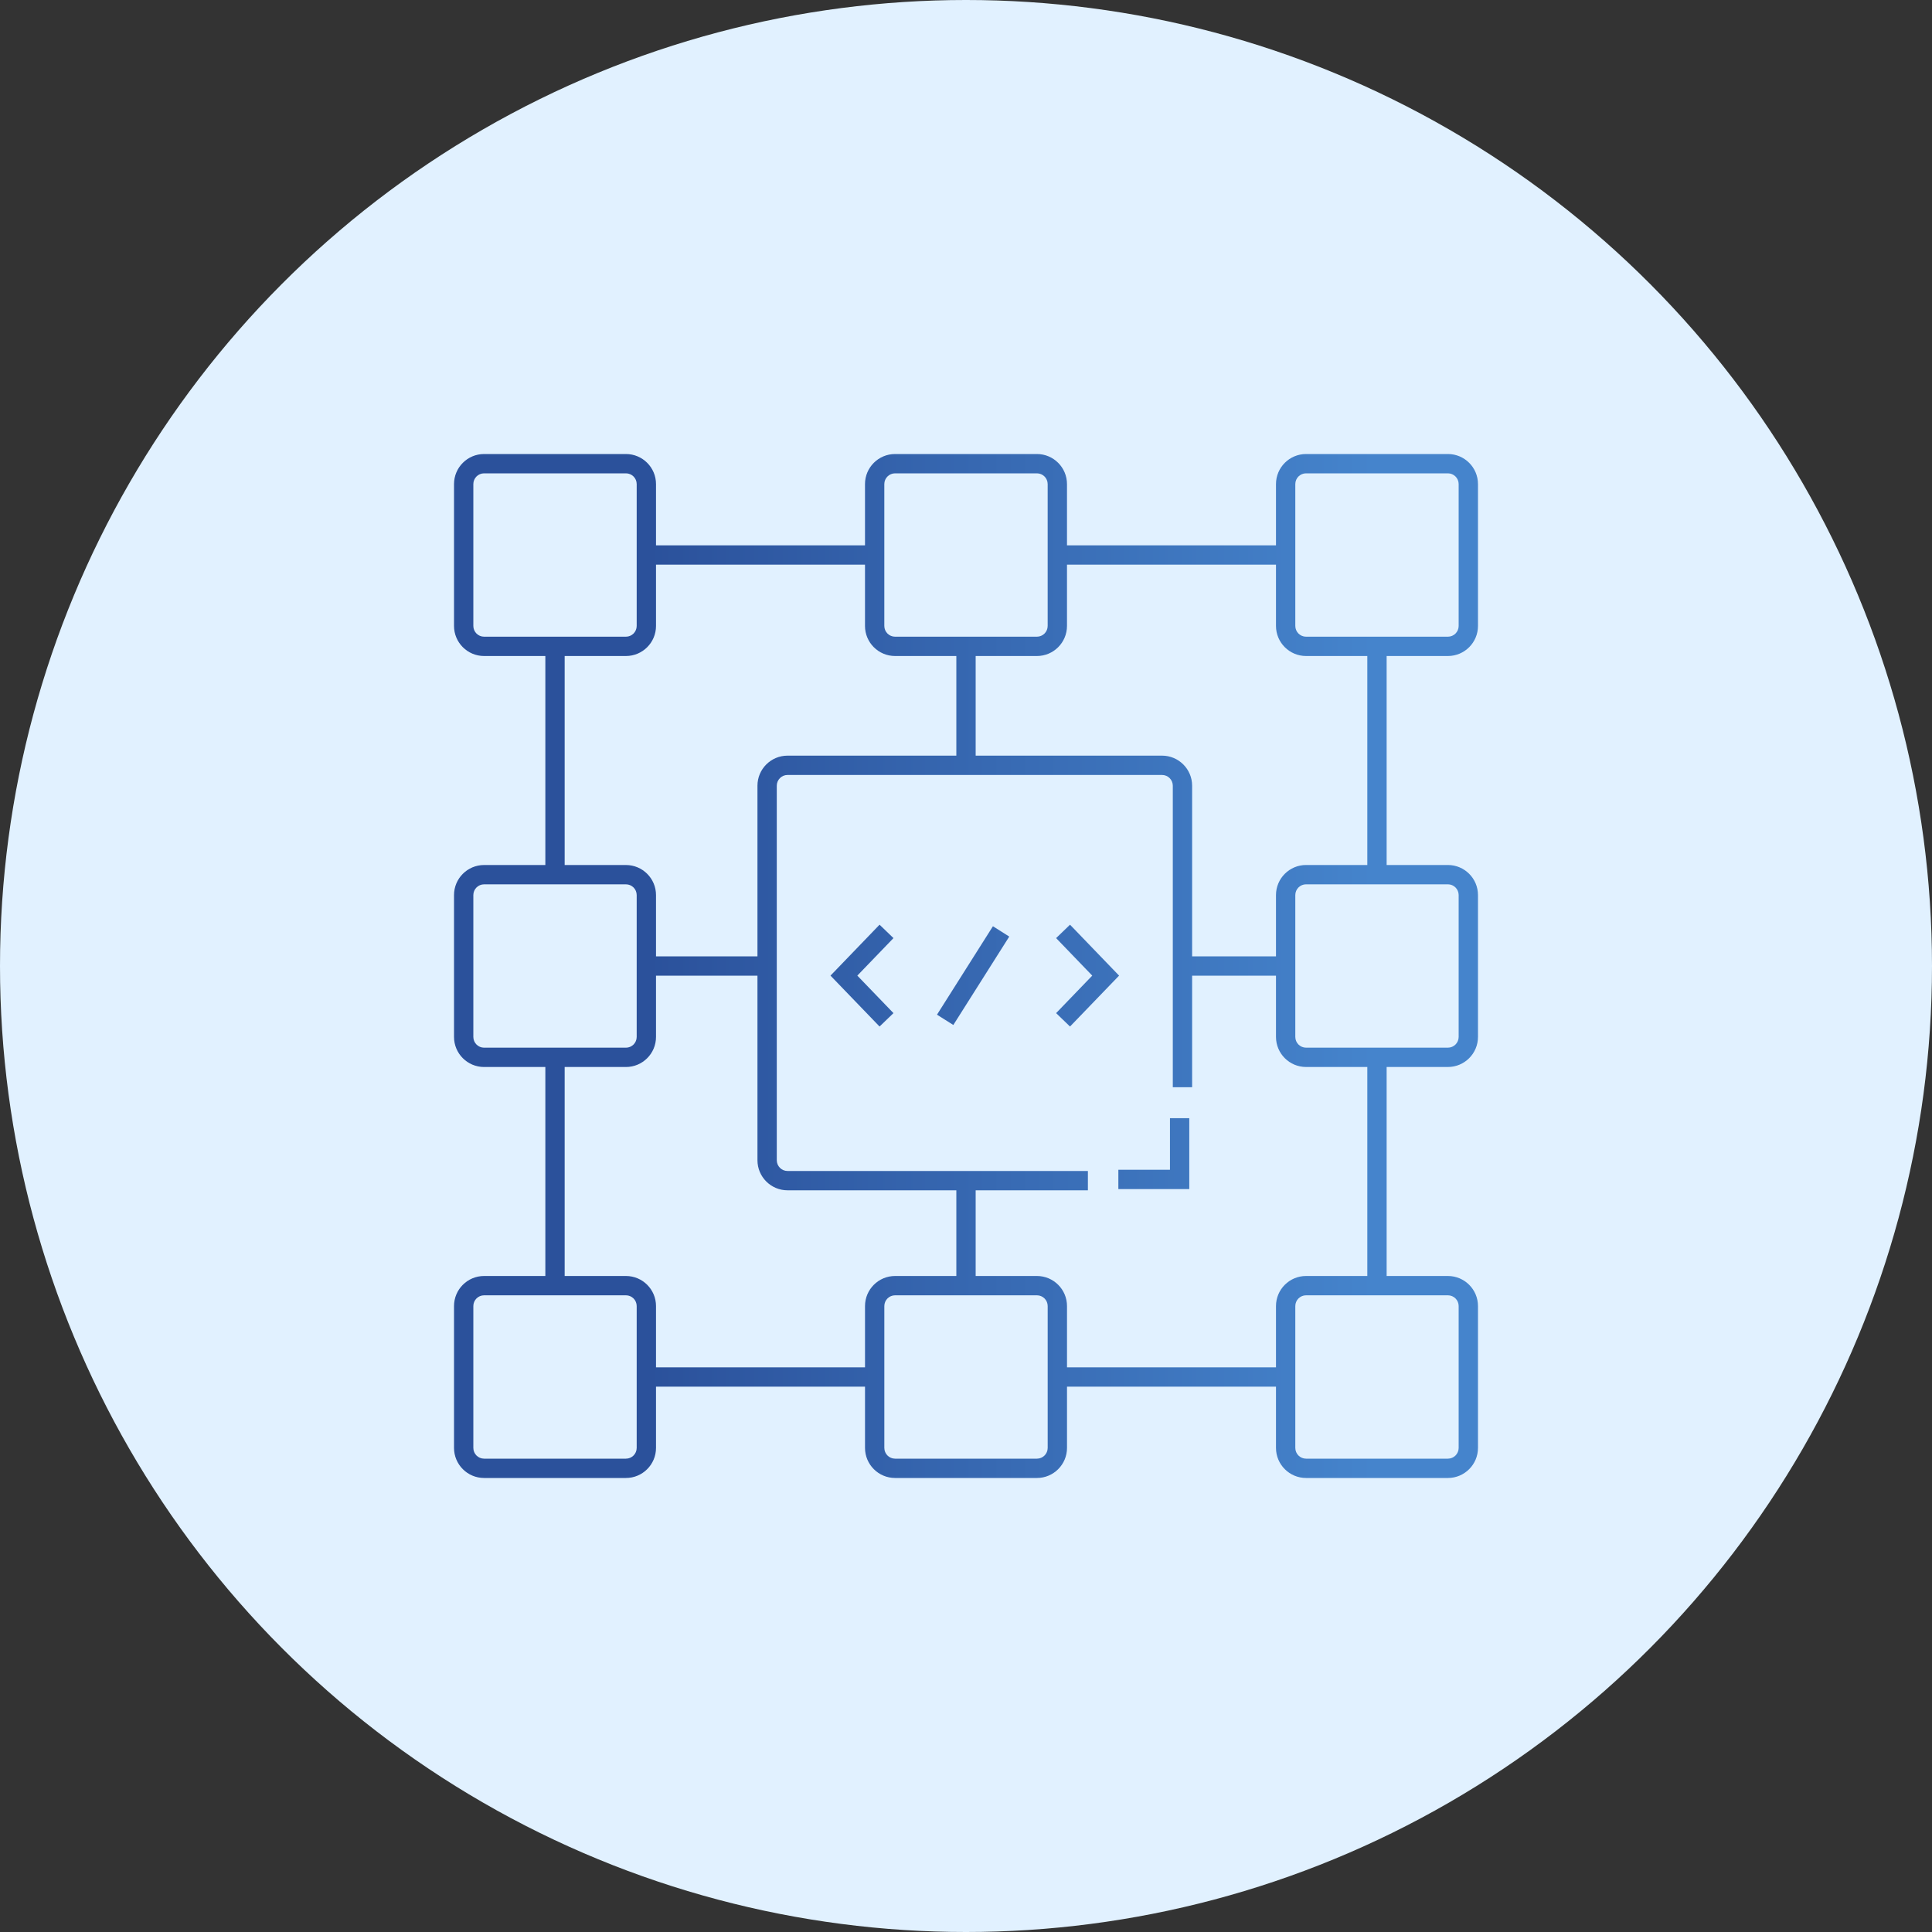
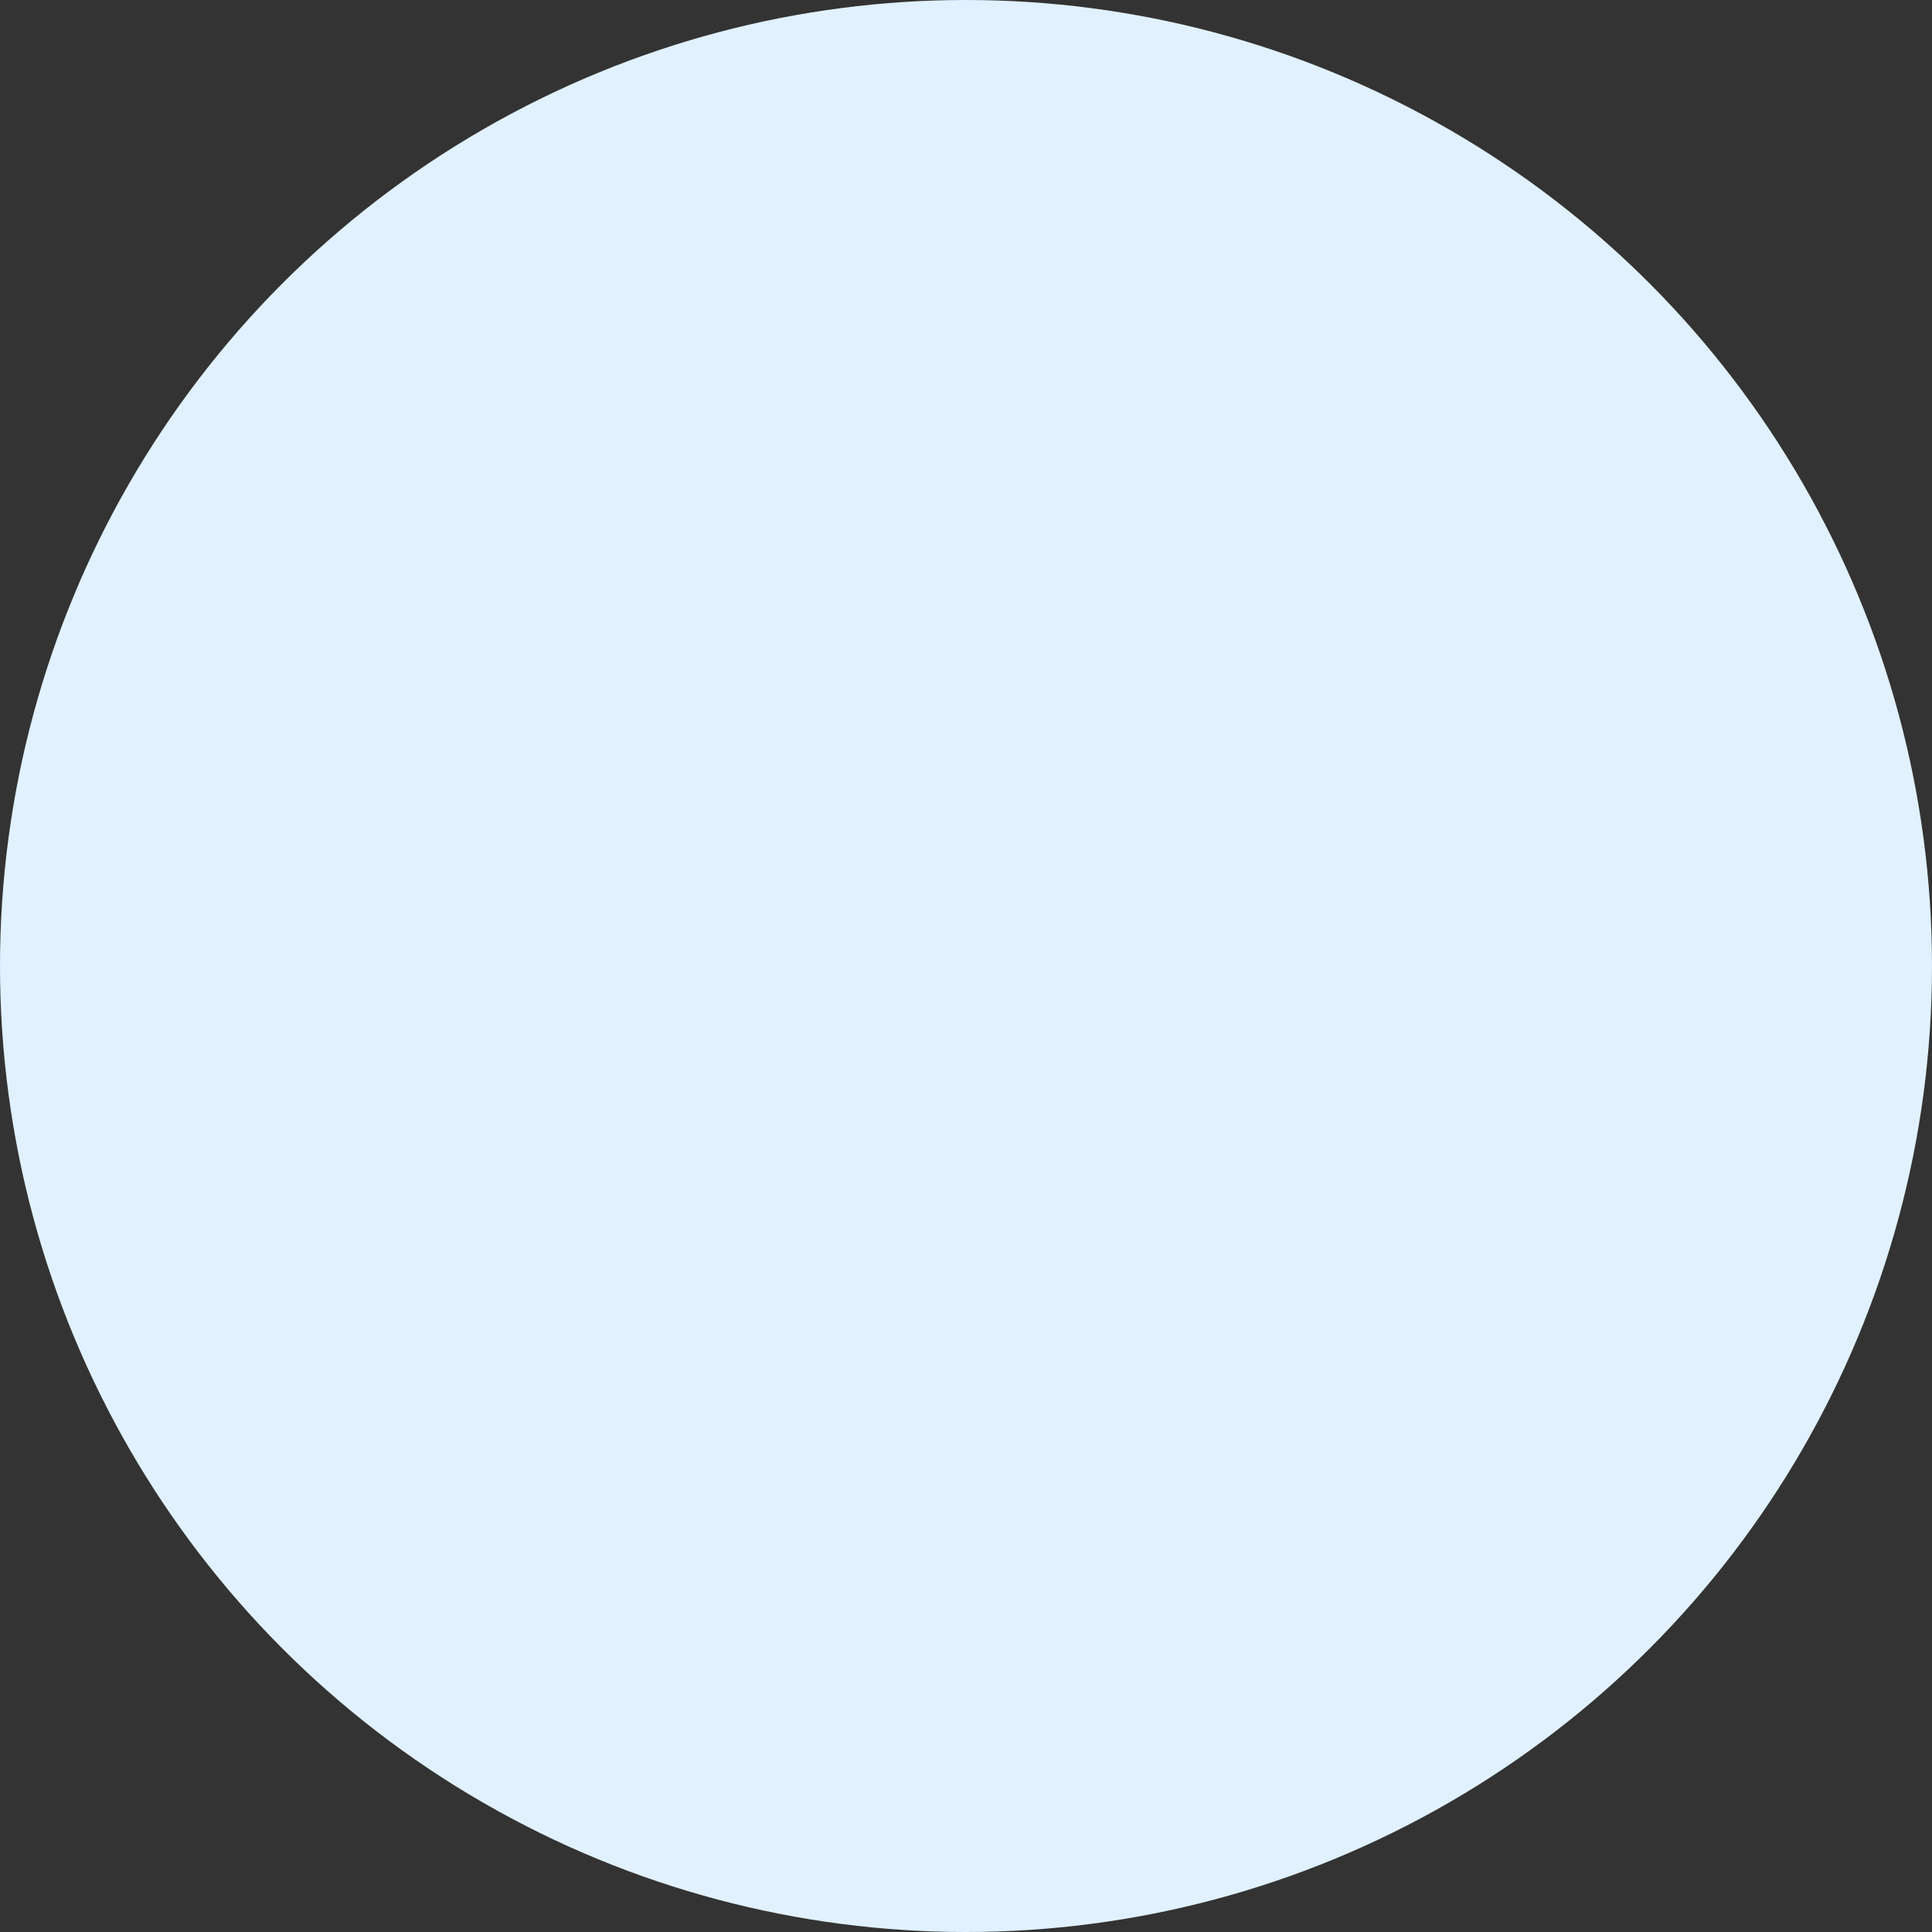
<svg xmlns="http://www.w3.org/2000/svg" width="100" height="100" viewBox="0 0 100 100" fill="none">
  <rect x="0" y="0" width="100" height="100" fill="#333333" stroke="none" />
  <circle cx="50" cy="50" r="50" fill="#E1F1FF" />
-   <path d="M61.204 49.5C60.928 49.5 60.704 49.724 60.704 50C60.704 50.276 60.928 50.5 61.204 50.5V49.5ZM66.545 50.5C66.821 50.5 67.045 50.276 67.045 50C67.045 49.724 66.821 49.5 66.545 49.5V50.5ZM39.706 50.5C39.983 50.5 40.206 50.276 40.206 50C40.206 49.724 39.983 49.5 39.706 49.5V50.5ZM33.455 49.5C33.179 49.5 32.955 49.724 32.955 50C32.955 50.276 33.179 50.5 33.455 50.5V49.5ZM49.5 39.612C49.5 39.889 49.724 40.112 50 40.112C50.276 40.112 50.5 39.889 50.5 39.612H49.5ZM50.5 33.455C50.5 33.179 50.276 32.955 50 32.955C49.724 32.955 49.5 33.179 49.5 33.455H50.5ZM50.5 61.11C50.5 60.834 50.276 60.61 50 60.61C49.724 60.61 49.5 60.834 49.5 61.11H50.5ZM49.5 66.545C49.5 66.821 49.724 67.045 50 67.045C50.276 67.045 50.5 66.821 50.5 66.545H49.5ZM29.227 33.455C29.227 33.179 29.004 32.955 28.727 32.955C28.451 32.955 28.227 33.179 28.227 33.455H29.227ZM28.227 45.273C28.227 45.549 28.451 45.773 28.727 45.773C29.004 45.773 29.227 45.549 29.227 45.273H28.227ZM33.455 28.227C33.179 28.227 32.955 28.451 32.955 28.727C32.955 29.004 33.179 29.227 33.455 29.227V28.227ZM45.272 29.227C45.549 29.227 45.772 29.004 45.772 28.727C45.772 28.451 45.549 28.227 45.272 28.227V29.227ZM71.772 33.455C71.772 33.179 71.549 32.955 71.272 32.955C70.996 32.955 70.772 33.179 70.772 33.455H71.772ZM70.772 45.272C70.772 45.549 70.996 45.772 71.272 45.772C71.549 45.772 71.772 45.549 71.772 45.272H70.772ZM66.545 29.227C66.821 29.227 67.045 29.004 67.045 28.727C67.045 28.451 66.821 28.227 66.545 28.227V29.227ZM54.727 28.227C54.451 28.227 54.227 28.451 54.227 28.727C54.227 29.004 54.451 29.227 54.727 29.227V28.227ZM28.227 66.545C28.227 66.821 28.451 67.045 28.727 67.045C29.004 67.045 29.227 66.821 29.227 66.545H28.227ZM29.227 54.728C29.227 54.451 29.004 54.228 28.727 54.228C28.451 54.228 28.227 54.451 28.227 54.728H29.227ZM33.455 70.772C33.179 70.772 32.955 70.996 32.955 71.272C32.955 71.549 33.179 71.772 33.455 71.772V70.772ZM45.273 71.772C45.549 71.772 45.773 71.549 45.773 71.272C45.773 70.996 45.549 70.772 45.273 70.772V71.772ZM70.772 66.545C70.772 66.821 70.996 67.045 71.272 67.045C71.549 67.045 71.772 66.821 71.772 66.545H70.772ZM71.772 54.727C71.772 54.451 71.549 54.227 71.272 54.227C70.996 54.227 70.772 54.451 70.772 54.727H71.772ZM66.545 71.772C66.821 71.772 67.045 71.549 67.045 71.272C67.045 70.996 66.821 70.772 66.545 70.772V71.772ZM54.728 70.772C54.451 70.772 54.228 70.996 54.228 71.272C54.228 71.549 54.451 71.772 54.728 71.772V70.772ZM43.681 50.498L43.321 50.151L42.986 50.498L43.321 50.845L43.681 50.498ZM57.229 50.498L57.589 50.845L57.924 50.498L57.589 50.151L57.229 50.498ZM61.057 61.048V61.548H61.557V61.048H61.057ZM74.943 54.727V54.227H67.602V54.727V55.227H74.943V54.727ZM67.602 54.727V54.227C67.294 54.227 67.045 53.978 67.045 53.67H66.545H66.045C66.045 54.53 66.742 55.227 67.602 55.227V54.727ZM66.545 53.67H67.045V46.329H66.545H66.045V53.67H66.545ZM66.545 46.329H67.045C67.045 46.022 67.294 45.772 67.602 45.772V45.272V44.772C66.742 44.772 66.045 45.469 66.045 46.329H66.545ZM67.602 45.272V45.772H74.943V45.272V44.772H67.602V45.272ZM74.943 45.272V45.772C75.251 45.772 75.5 46.022 75.5 46.329H76H76.5C76.5 45.469 75.803 44.772 74.943 44.772V45.272ZM76 46.329H75.5V53.67H76H76.5V46.329H76ZM76 53.67H75.5C75.5 53.978 75.251 54.227 74.943 54.227V54.727V55.227C75.803 55.227 76.5 54.53 76.5 53.67H76ZM61.204 50V50.5H66.545V50V49.5H61.204V50ZM25.057 45.273V45.773H32.398V45.273V44.773H25.057V45.273ZM32.398 45.273V45.773C32.706 45.773 32.955 46.022 32.955 46.33H33.455H33.955C33.955 45.47 33.258 44.773 32.398 44.773V45.273ZM33.455 46.33H32.955V53.671H33.455H33.955V46.33H33.455ZM33.455 53.671H32.955C32.955 53.978 32.706 54.228 32.398 54.228V54.728V55.228C33.258 55.228 33.955 54.531 33.955 53.671H33.455ZM32.398 54.728V54.228H25.057V54.728V55.228H32.398V54.728ZM25.057 54.728V54.228C24.749 54.228 24.5 53.978 24.5 53.671H24H23.5C23.5 54.531 24.197 55.228 25.057 55.228V54.728ZM24 53.671H24.5V46.33H24H23.5V53.671H24ZM24 46.33H24.5C24.5 46.022 24.749 45.773 25.057 45.773V45.273V44.773C24.197 44.773 23.5 45.47 23.5 46.33H24ZM39.706 50V49.5H33.455V50V50.5H39.706V50ZM54.727 25.057H54.227V32.398H54.727H55.227V25.057H54.727ZM54.727 32.398H54.227C54.227 32.706 53.978 32.955 53.67 32.955V33.455V33.955C54.53 33.955 55.227 33.258 55.227 32.398H54.727ZM53.67 33.455V32.955H46.329V33.455V33.955H53.67V33.455ZM46.329 33.455V32.955C46.022 32.955 45.772 32.706 45.772 32.398H45.272H44.772C44.772 33.258 45.469 33.955 46.329 33.955V33.455ZM45.272 32.398H45.772V25.057H45.272H44.772V32.398H45.272ZM45.272 25.057H45.772C45.772 24.749 46.022 24.5 46.329 24.5V24V23.5C45.469 23.5 44.772 24.197 44.772 25.057H45.272ZM46.329 24V24.5H53.67V24V23.5H46.329V24ZM53.67 24V24.5C53.978 24.5 54.227 24.749 54.227 25.057H54.727H55.227C55.227 24.197 54.53 23.5 53.67 23.5V24ZM50 39.612H50.5V33.455H50H49.5V39.612H50ZM45.273 74.943H45.773V67.602H45.273H44.773V74.943H45.273ZM45.273 67.602H45.773C45.773 67.294 46.022 67.045 46.33 67.045V66.545V66.045C45.47 66.045 44.773 66.742 44.773 67.602H45.273ZM46.33 66.545V67.045H53.671V66.545V66.045H46.33V66.545ZM53.671 66.545V67.045C53.978 67.045 54.228 67.294 54.228 67.602H54.728H55.228C55.228 66.742 54.531 66.045 53.671 66.045V66.545ZM54.728 67.602H54.228V74.943H54.728H55.228V67.602H54.728ZM54.728 74.943H54.228C54.228 75.251 53.978 75.5 53.671 75.5V76V76.5C54.531 76.5 55.228 75.803 55.228 74.943H54.728ZM53.671 76V75.5H46.33V76V76.5H53.671V76ZM46.33 76V75.5C46.022 75.5 45.773 75.251 45.773 74.943H45.273H44.773C44.773 75.803 45.47 76.5 46.33 76.5V76ZM50 61.11H49.5V66.545H50H50.5V61.11H50ZM33.455 25.057H32.955V32.398H33.455H33.955V25.057H33.455ZM33.455 32.398H32.955C32.955 32.706 32.706 32.955 32.398 32.955V33.455V33.955C33.258 33.955 33.955 33.258 33.955 32.398H33.455ZM32.398 33.455V32.955H25.057V33.455V33.955H32.398V33.455ZM25.057 33.455V32.955C24.749 32.955 24.5 32.706 24.5 32.398H24H23.5C23.5 33.258 24.197 33.955 25.057 33.955V33.455ZM24 32.398H24.5V25.057H24H23.5V32.398H24ZM24 25.057H24.5C24.5 24.749 24.749 24.5 25.057 24.5V24V23.5C24.197 23.5 23.5 24.197 23.5 25.057H24ZM25.057 24V24.5H32.398V24V23.5H25.057V24ZM32.398 24V24.5C32.706 24.5 32.955 24.749 32.955 25.057H33.455H33.955C33.955 24.197 33.258 23.5 32.398 23.5V24ZM28.727 33.455H28.227V45.273H28.727H29.227V33.455H28.727ZM33.455 28.727V29.227H45.272V28.727V28.227H33.455V28.727ZM66.545 25.057H66.045V32.398H66.545H67.045V25.057H66.545ZM66.545 32.398H66.045C66.045 33.258 66.742 33.955 67.602 33.955V33.455V32.955C67.294 32.955 67.045 32.706 67.045 32.398H66.545ZM67.602 33.455V33.955H74.943V33.455V32.955H67.602V33.455ZM74.943 33.455V33.955C75.803 33.955 76.5 33.258 76.5 32.398H76H75.5C75.5 32.706 75.251 32.955 74.943 32.955V33.455ZM76 32.398H76.5V25.057H76H75.5V32.398H76ZM76 25.057H76.5C76.5 24.197 75.803 23.5 74.943 23.5V24V24.5C75.251 24.5 75.5 24.749 75.5 25.057H76ZM74.943 24V23.5H67.602V24V24.5H74.943V24ZM67.602 24V23.5C66.742 23.5 66.045 24.197 66.045 25.057H66.545H67.045C67.045 24.749 67.294 24.5 67.602 24.5V24ZM71.272 33.455H70.772V45.272H71.272H71.772V33.455H71.272ZM66.545 28.727V28.227H54.727V28.727V29.227H66.545V28.727ZM33.455 74.943H33.955V67.602H33.455H32.955V74.943H33.455ZM33.455 67.602H33.955C33.955 66.742 33.258 66.045 32.398 66.045V66.545V67.045C32.706 67.045 32.955 67.294 32.955 67.602H33.455ZM32.398 66.545V66.045H25.057V66.545V67.045H32.398V66.545ZM25.057 66.545V66.045C24.197 66.045 23.5 66.742 23.5 67.602H24H24.5C24.5 67.294 24.749 67.045 25.057 67.045V66.545ZM24 67.602H23.5V74.943H24H24.5V67.602H24ZM24 74.943H23.5C23.5 75.803 24.197 76.5 25.057 76.5V76V75.5C24.749 75.5 24.5 75.251 24.5 74.943H24ZM25.057 76V76.5H32.398V76V75.5H25.057V76ZM32.398 76V76.5C33.258 76.5 33.955 75.803 33.955 74.943H33.455H32.955C32.955 75.251 32.706 75.5 32.398 75.5V76ZM28.727 66.545H29.227V54.728H28.727H28.227V66.545H28.727ZM33.455 71.272V71.772H45.273V71.272V70.772H33.455V71.272ZM66.545 74.943H67.045V67.602H66.545H66.045V74.943H66.545ZM66.545 67.602H67.045C67.045 67.294 67.294 67.045 67.602 67.045V66.545V66.045C66.742 66.045 66.045 66.742 66.045 67.602H66.545ZM67.602 66.545V67.045H74.943V66.545V66.045H67.602V66.545ZM74.943 66.545V67.045C75.251 67.045 75.5 67.294 75.5 67.602H76H76.5C76.5 66.742 75.803 66.045 74.943 66.045V66.545ZM76 67.602H75.5V74.943H76H76.5V67.602H76ZM76 74.943H75.5C75.5 75.251 75.251 75.5 74.943 75.5V76V76.5C75.803 76.5 76.5 75.803 76.5 74.943H76ZM74.943 76V75.5H67.602V76V76.5H74.943V76ZM67.602 76V75.5C67.294 75.5 67.045 75.251 67.045 74.943H66.545H66.045C66.045 75.803 66.742 76.5 67.602 76.5V76ZM71.272 66.545H71.772V54.727H71.272H70.772V66.545H71.272ZM66.545 71.272V70.772H54.728V71.272V71.772H66.545V71.272ZM51.816 48.209L51.394 47.942L48.499 52.519L48.921 52.786L49.344 53.053L52.239 48.477L51.816 48.209ZM45.886 52.786L46.246 52.439L44.041 50.151L43.681 50.498L43.321 50.845L45.526 53.133L45.886 52.786ZM43.681 50.498L44.041 50.845L46.246 48.556L45.886 48.209L45.526 47.862L43.321 50.151L43.681 50.498ZM55.024 48.209L54.664 48.556L56.869 50.845L57.229 50.498L57.589 50.151L55.384 47.862L55.024 48.209ZM57.229 50.498L56.869 50.151L54.664 52.439L55.024 52.786L55.384 53.133L57.589 50.845L57.229 50.498ZM61.204 56.274H61.704V40.669H61.204H60.704V56.274H61.204ZM61.204 40.669H61.704C61.704 39.809 61.007 39.112 60.147 39.112V39.612V40.112C60.454 40.112 60.704 40.362 60.704 40.669H61.204ZM60.147 39.612V39.112H40.763V39.612V40.112H60.147V39.612ZM40.763 39.612V39.112C39.903 39.112 39.206 39.809 39.206 40.669H39.706H40.206C40.206 40.362 40.456 40.112 40.763 40.112V39.612ZM39.706 40.669H39.206V60.053H39.706H40.206V40.669H39.706ZM39.706 60.053H39.206C39.206 60.913 39.903 61.61 40.763 61.61V61.11V60.61C40.456 60.61 40.206 60.36 40.206 60.053H39.706ZM40.763 61.11V61.61H56.309V61.11V60.61H40.763V61.11ZM61.057 57.877H60.557V61.048H61.057H61.557V57.877H61.057ZM61.057 61.048V60.548H57.886V61.048V61.548H61.057V61.048Z" fill="url(#paint0_linear_4376_20904)" />
  <defs>
    <linearGradient id="paint0_linear_4376_20904" x1="33.504" y1="39.612" x2="71.117" y2="39.612" gradientUnits="userSpaceOnUse">
      <stop stop-color="#2B519B" />
      <stop offset="1" stop-color="#4584CC" />
    </linearGradient>
  </defs>
</svg>